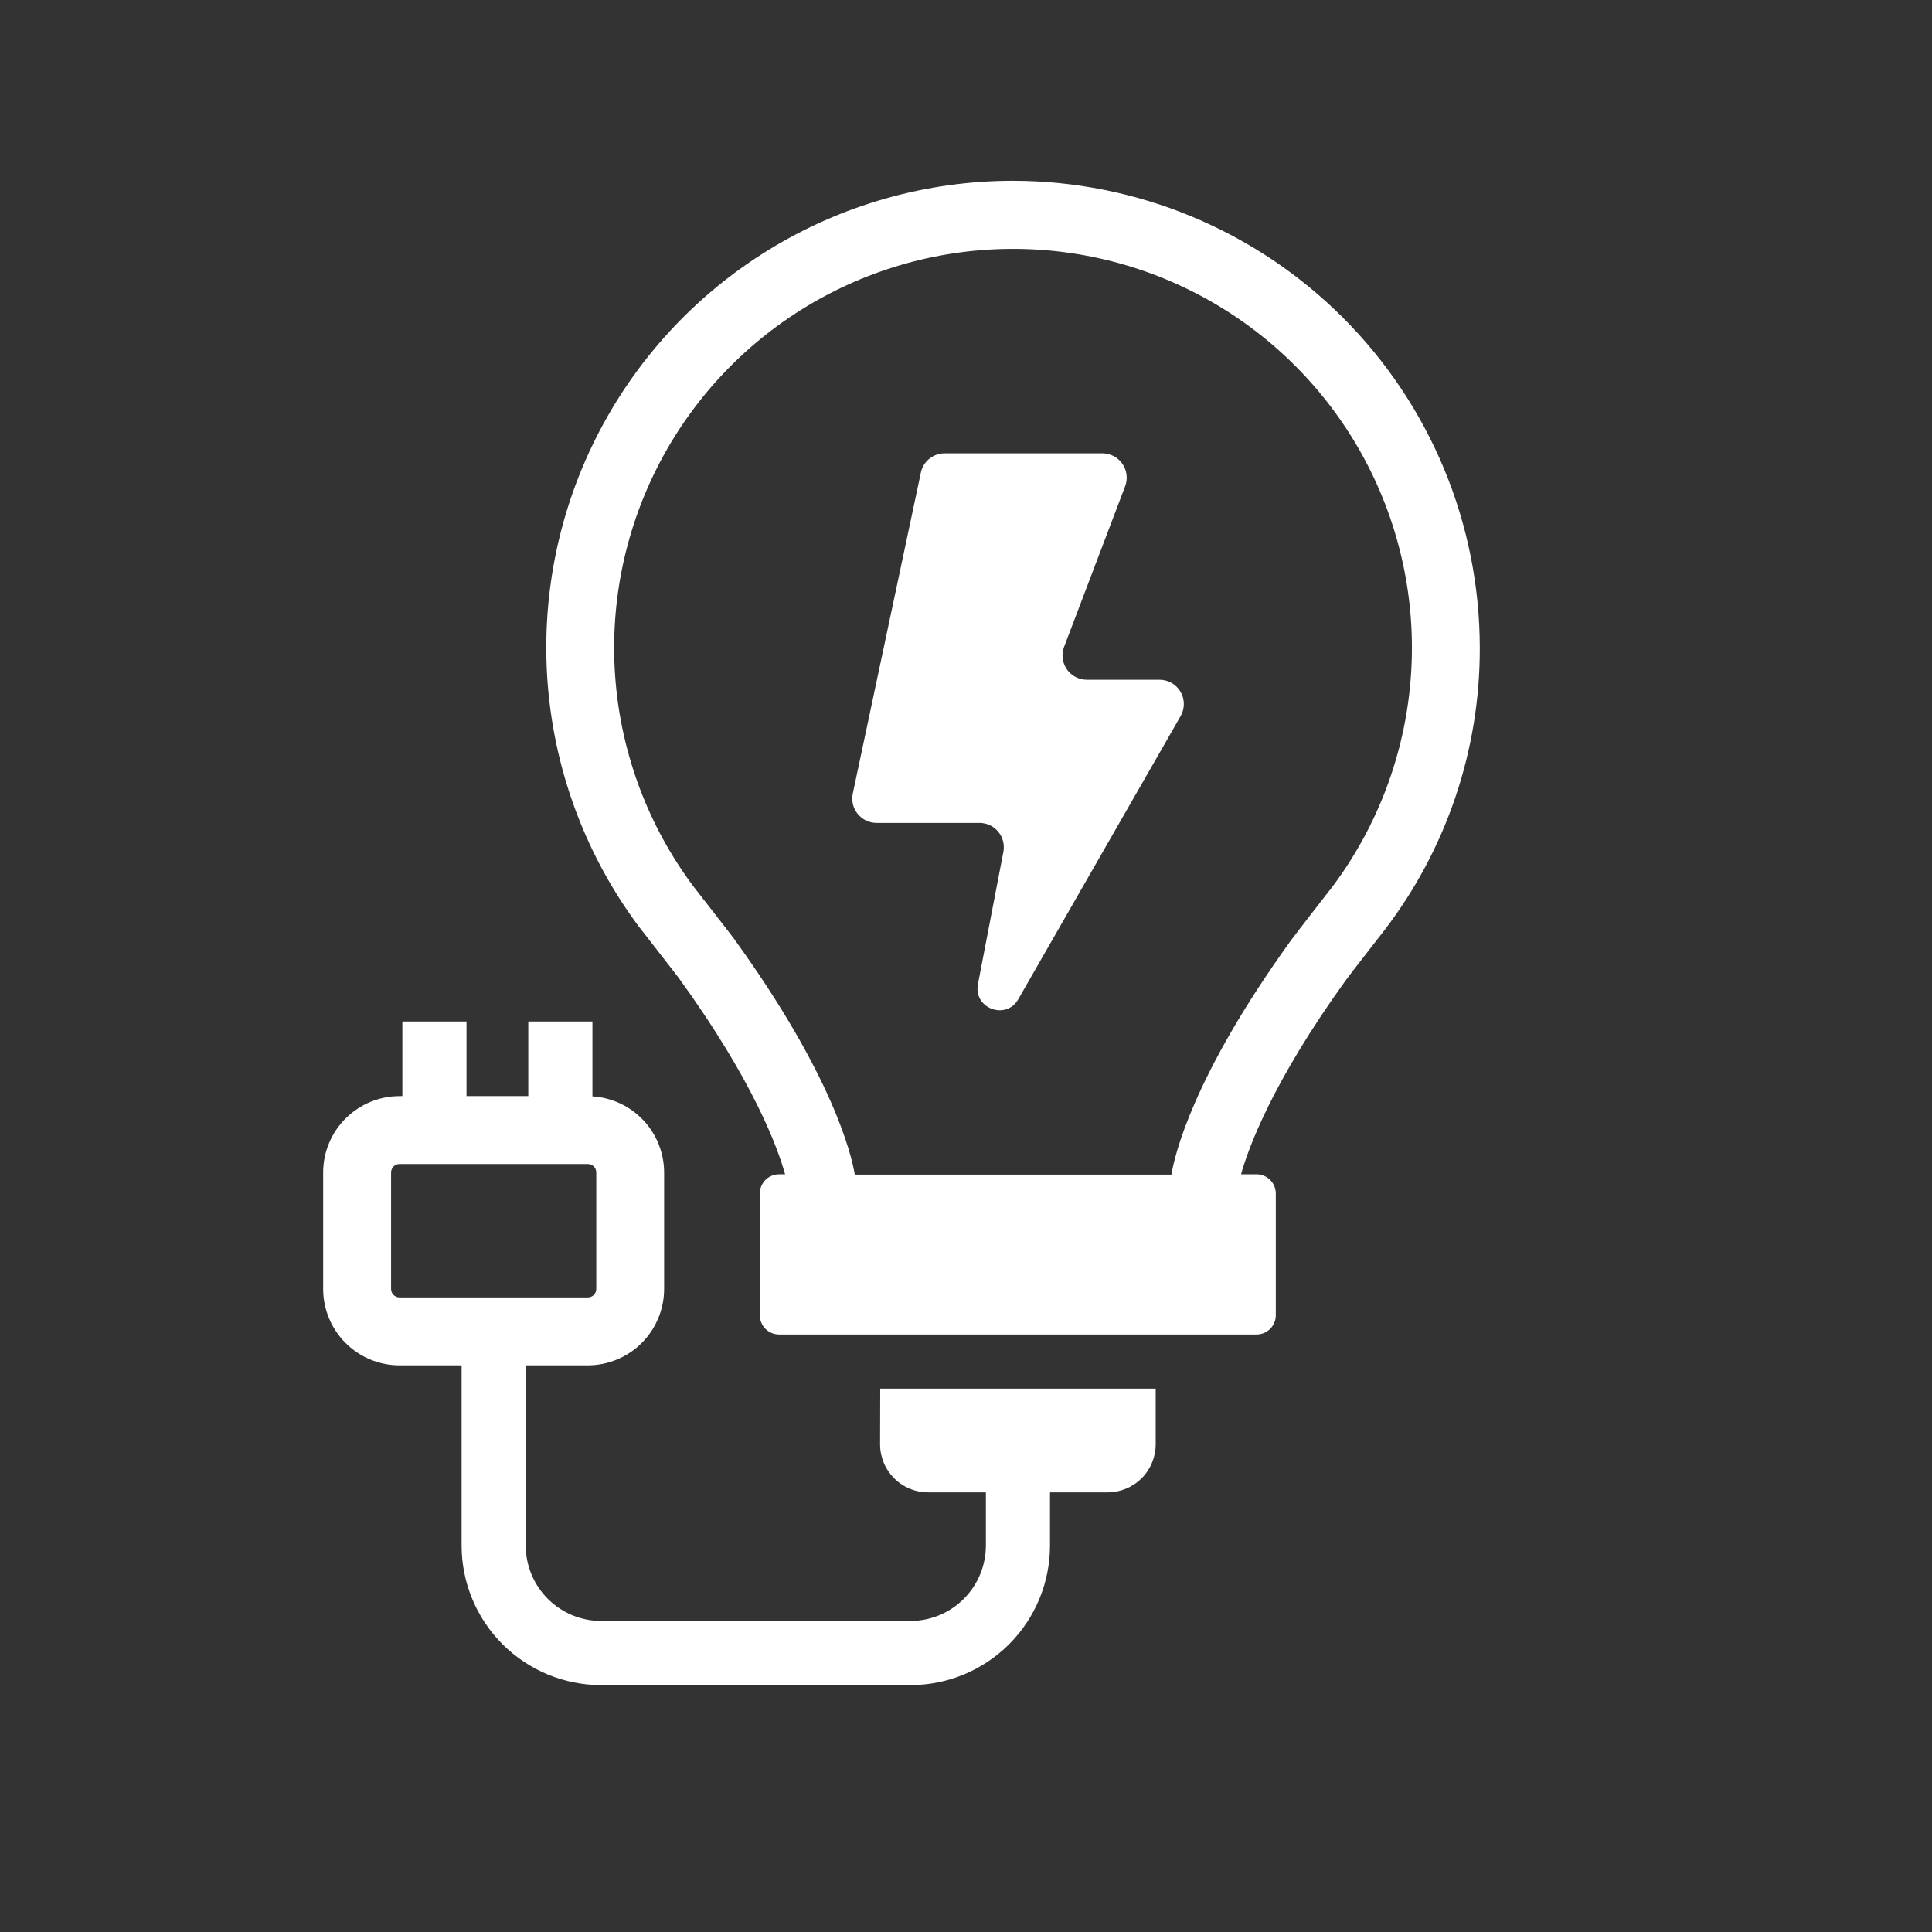
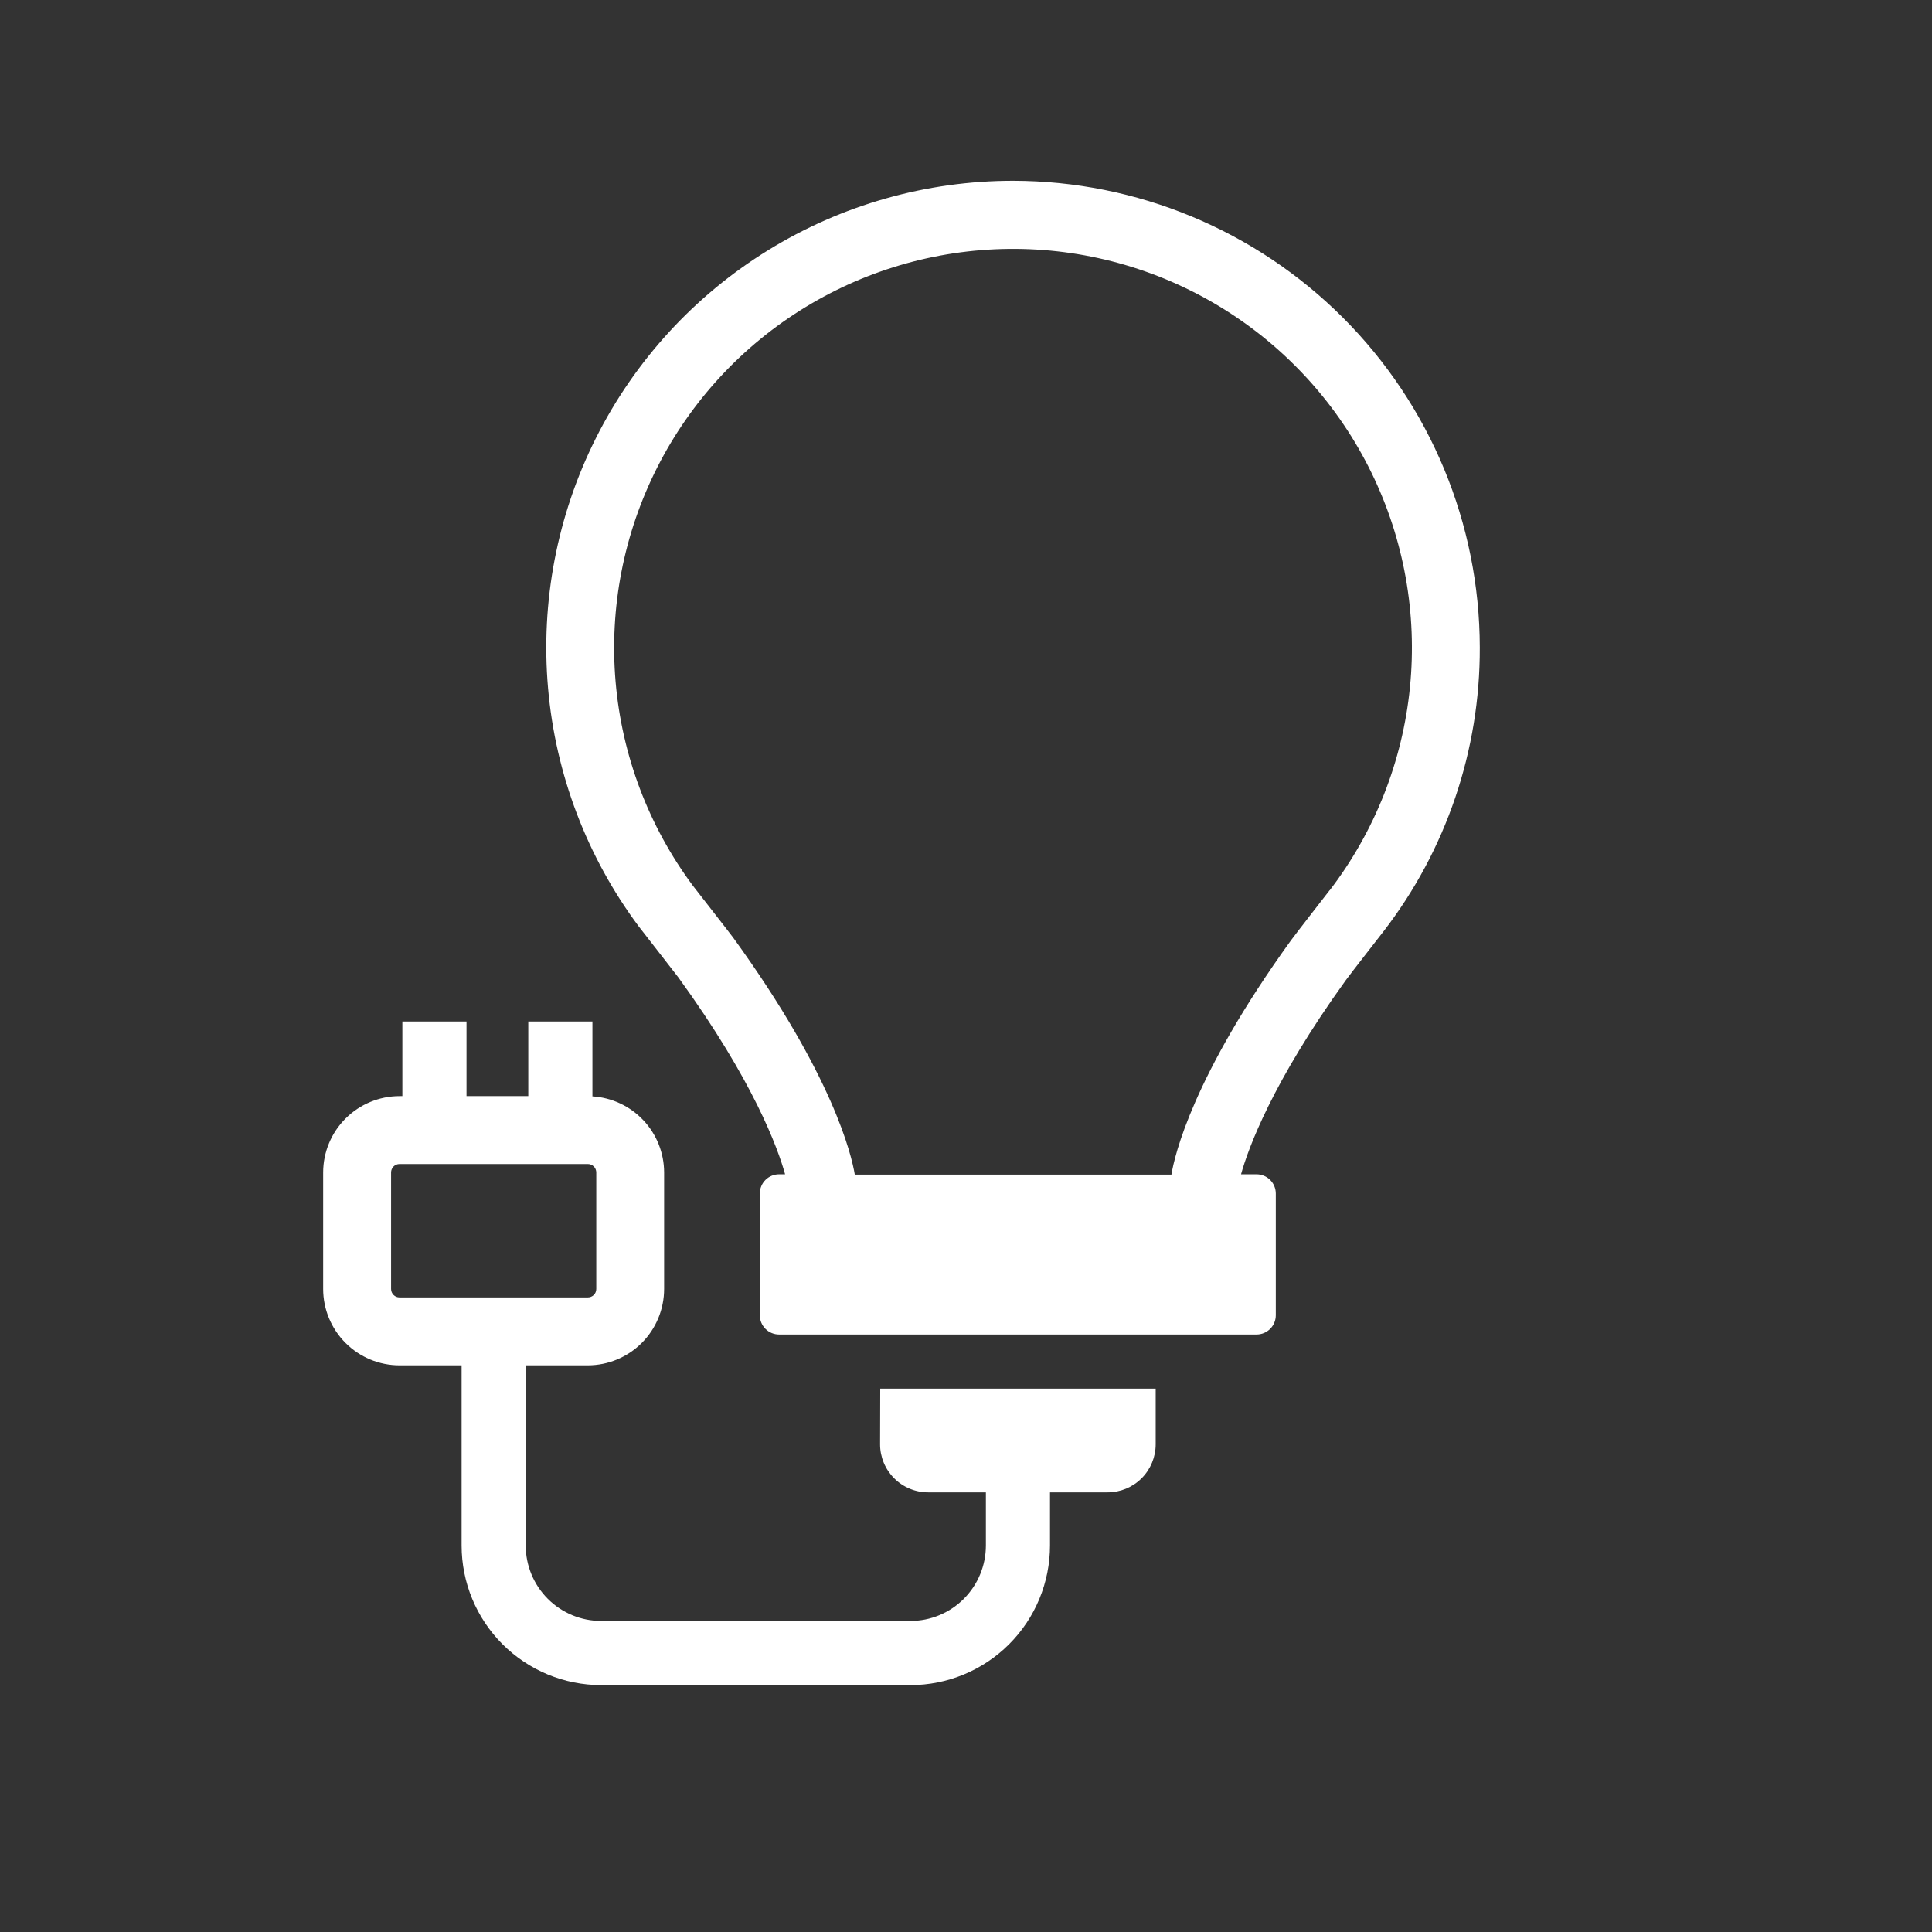
<svg xmlns="http://www.w3.org/2000/svg" width="512" height="512" viewBox="0 0 512 512" fill="none">
  <rect x="0" y="0" width="512" height="512" fill="#333333" stroke="none" />
  <path d="M268.47 47.91C245.54 47.91 223.061 54.283 203.543 66.319C184.025 78.354 168.237 95.578 157.941 116.066C147.644 136.555 143.246 159.502 145.236 182.346C147.226 205.19 155.526 227.031 169.21 245.43C170.13 246.66 179.04 258.02 179.77 259.02C199.77 286.58 206.16 304.36 208.06 311.2H206.47C205.8 311.199 205.136 311.33 204.516 311.585C203.896 311.841 203.332 312.217 202.858 312.69C202.383 313.164 202.006 313.727 201.75 314.346C201.493 314.966 201.36 315.63 201.36 316.3V348.55C201.36 349.905 201.899 351.205 202.857 352.163C203.815 353.122 205.115 353.66 206.47 353.66H333C333.671 353.66 334.335 353.528 334.954 353.271C335.574 353.014 336.136 352.638 336.61 352.163C337.084 351.688 337.459 351.125 337.715 350.505C337.971 349.885 338.102 349.221 338.1 348.55V316.3C338.1 315.63 337.968 314.967 337.712 314.348C337.456 313.73 337.08 313.167 336.607 312.694C336.133 312.22 335.571 311.845 334.952 311.588C334.333 311.332 333.67 311.2 333 311.2H328.89C330.78 304.42 337.08 286.9 356.65 259.77C357.75 258.24 366.18 247.43 366.65 246.83C383.272 225.282 392.247 198.814 392.16 171.6C392.121 138.808 379.076 107.37 355.889 84.182C332.701 60.994 301.263 47.95 268.47 47.91ZM352.38 235.91C351.93 236.5 343.27 247.61 342.07 249.28C316.07 285.28 311.26 306.28 310.44 311.28H226.53C225.71 306.28 220.82 285.05 194.34 248.54C193.48 247.34 184.43 235.8 183.65 234.76C171.916 218.986 164.812 200.253 163.138 180.664C161.465 161.075 165.286 141.408 174.175 123.872C183.063 106.336 196.666 91.626 213.454 81.395C230.242 71.164 249.551 65.818 269.21 65.956C288.87 66.095 308.101 71.713 324.743 82.18C341.385 92.647 354.779 107.547 363.419 125.207C372.059 142.866 375.603 162.586 373.653 182.149C371.703 201.712 364.336 220.343 352.38 235.95V235.91Z" fill="white" />
  <path d="M233.23 382.75C233.23 384.426 233.561 386.085 234.203 387.633C234.845 389.18 235.786 390.586 236.972 391.769C238.158 392.953 239.566 393.891 241.116 394.529C242.665 395.168 244.325 395.494 246 395.49H261.27V409.57C261.27 414.875 259.163 419.962 255.412 423.712C251.662 427.463 246.574 429.57 241.27 429.57H159.32C154.016 429.57 148.929 427.463 145.178 423.712C141.427 419.962 139.32 414.875 139.32 409.57V361.83H155.78C161.142 361.822 166.282 359.688 170.073 355.896C173.863 352.103 175.995 346.962 176 341.6V310.71C175.989 305.564 174.019 300.615 170.49 296.87C166.96 293.125 162.137 290.865 157 290.55V270.7H140V290.48H123.63V270.7H106.63V290.48H105.87C100.507 290.488 95.366 292.622 91.574 296.414C87.782 300.206 85.648 305.347 85.64 310.71V341.6C85.645 346.964 87.778 352.106 91.571 355.899C95.364 359.692 100.506 361.825 105.87 361.83H122.33V409.57C122.33 419.383 126.228 428.794 133.167 435.733C140.106 442.672 149.517 446.57 159.33 446.57H241.26C251.073 446.57 260.484 442.672 267.423 435.733C274.362 428.794 278.26 419.383 278.26 409.57V395.49H293.53C296.909 395.49 300.149 394.148 302.539 391.759C304.928 389.37 306.27 386.129 306.27 382.75V368H233.27L233.23 382.75ZM103.64 341.6V310.71C103.64 310.119 103.875 309.552 104.293 309.133C104.711 308.715 105.279 308.48 105.87 308.48H155.79C156.382 308.48 156.949 308.715 157.367 309.133C157.785 309.552 158.02 310.119 158.02 310.71V341.6C158.02 342.192 157.785 342.759 157.367 343.177C156.949 343.595 156.382 343.83 155.79 343.83H105.87C105.279 343.83 104.711 343.595 104.293 343.177C103.875 342.759 103.64 342.192 103.64 341.6Z" fill="white" />
-   <path d="M307.23 180.14H288C286.959 180.137 285.933 179.881 285.012 179.395C284.091 178.909 283.302 178.206 282.712 177.348C282.122 176.489 281.749 175.501 281.625 174.467C281.501 173.432 281.63 172.384 282 171.41L298.17 128.87C298.541 127.897 298.669 126.848 298.545 125.814C298.422 124.78 298.049 123.791 297.459 122.932C296.869 122.074 296.079 121.372 295.158 120.885C294.237 120.399 293.212 120.143 292.17 120.14H250.34C248.864 120.138 247.433 120.644 246.286 121.572C245.138 122.501 244.346 123.796 244.04 125.24L226 210.3C225.801 211.239 225.813 212.21 226.037 213.143C226.261 214.076 226.691 214.947 227.295 215.693C227.898 216.439 228.661 217.04 229.527 217.453C230.393 217.866 231.341 218.08 232.3 218.08H259.59C260.539 218.082 261.475 218.294 262.332 218.699C263.189 219.104 263.947 219.694 264.55 220.425C265.154 221.157 265.588 222.012 265.823 222.931C266.059 223.85 266.088 224.809 265.91 225.74L259.16 260.83C257.93 267.24 266.6 270.45 269.84 264.83L312.84 189.83C313.418 188.849 313.724 187.731 313.728 186.592C313.732 185.453 313.434 184.334 312.863 183.348C312.292 182.362 311.47 181.546 310.48 180.982C309.491 180.419 308.369 180.128 307.23 180.14Z" fill="white" />
</svg>